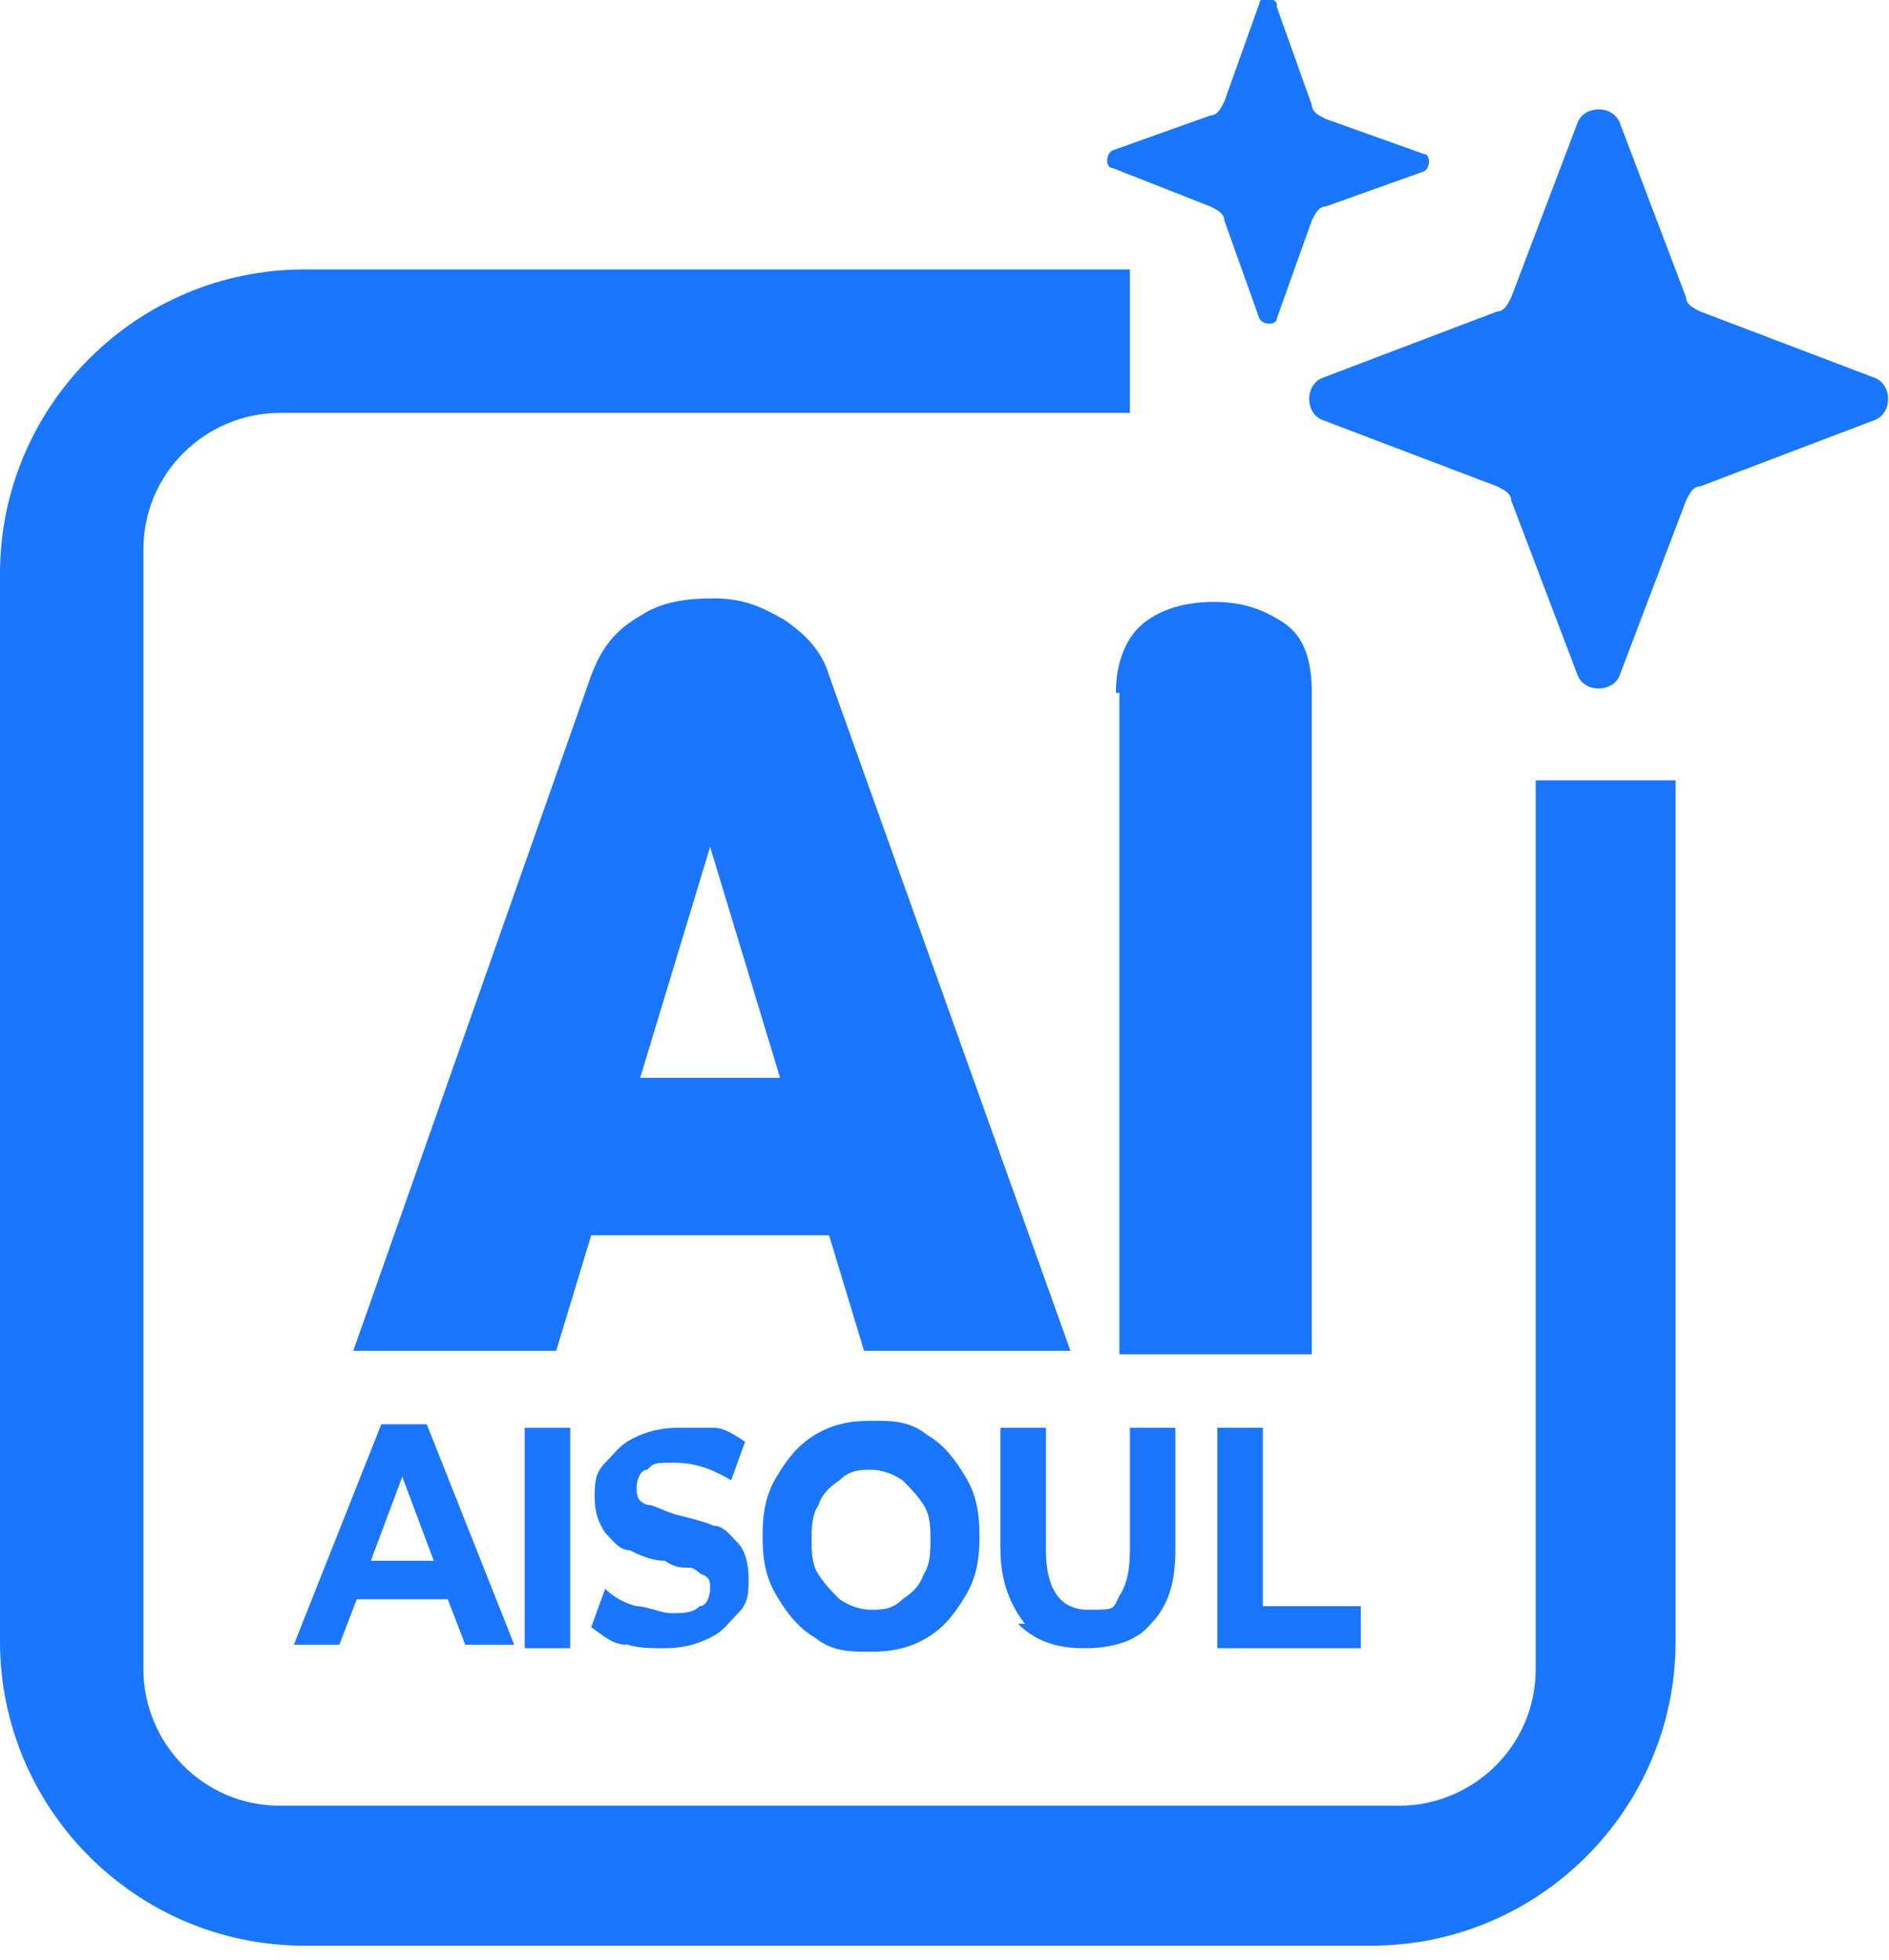
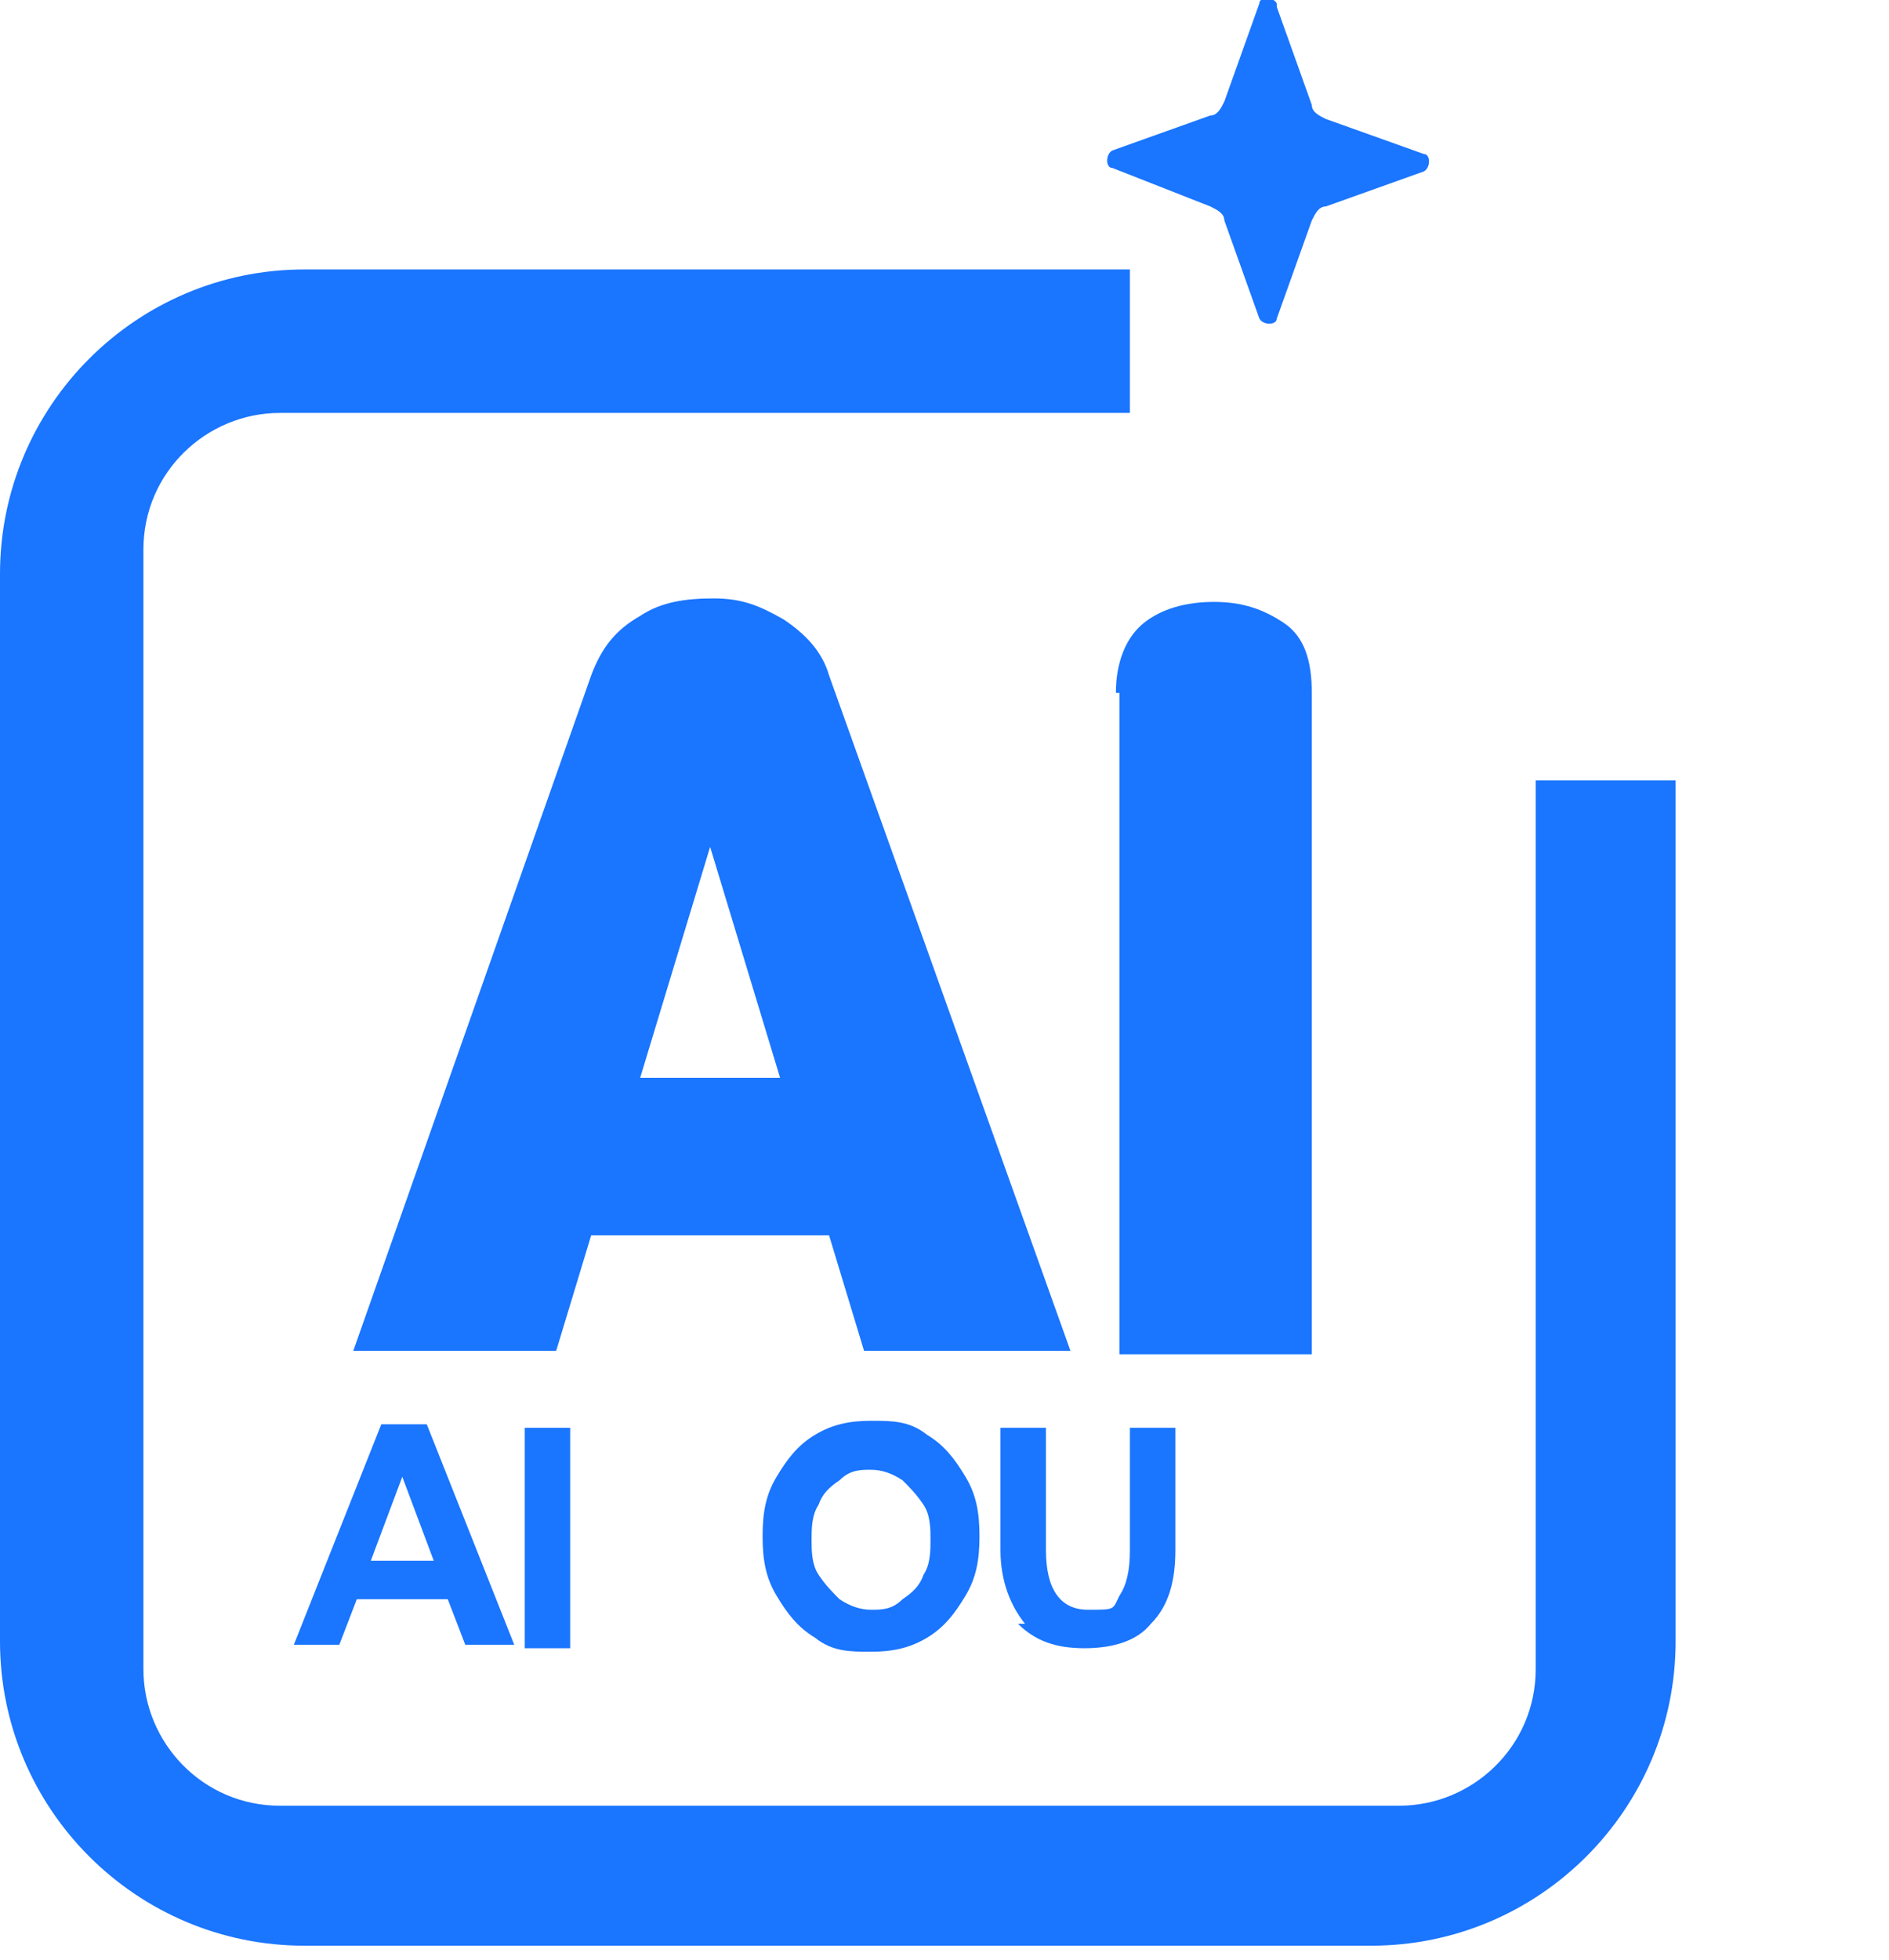
<svg xmlns="http://www.w3.org/2000/svg" id="_레이어_1" version="1.1" viewBox="0 0 54 56">
  <defs>
    <style>
      .st0 {
        fill: none;
      }

      .st1 {
        fill: #1a75ff;
      }

      .st2 {
        isolation: isolate;
      }
    </style>
  </defs>
  <rect class="st0" width="54" height="55.7" />
  <path class="st1" d="M43.9,47.7c0,2.2-1.8,3.9-3.9,3.9H8c-2.2,0-3.9-1.8-3.9-3.9V15.7c0-2.2,1.8-3.9,3.9-3.9h24.3v-4.1H8.7C3.9,7.7,0,11.6,0,16.4v30.5c0,4.8,3.9,8.7,8.7,8.7h30.5c4.8,0,8.7-3.9,8.7-8.7v-24.6h-4v25.3h0Z" />
  <path class="st1" d="M16.9,19.3c.3-.8.7-1.3,1.4-1.7.6-.4,1.3-.5,2.1-.5s1.3.2,2,.6c.6.4,1.1.9,1.3,1.6l6.9,19.3h-5.9l-1-3.3h-6.8l-1,3.3h-5.8l6.8-19.3h0ZM18.2,30.8h4.1l-2-6.6-2,6.6h-.1Z" />
  <path class="st1" d="M31.9,19.8c0-.9.3-1.6.8-2s1.2-.6,2-.6,1.4.2,2,.6.8,1.1.8,2v18.9h-5.5v-18.9h-.1Z" />
-   <path class="st1" d="M46.3,3.5l1.9,5c0,.2.2.3.4.4l5,1.9c.5.2.5,1,0,1.2l-5,1.9c-.2,0-.3.2-.4.4l-1.9,5c-.2.5-1,.5-1.2,0l-1.9-5c0-.2-.2-.3-.4-.4l-5-1.9c-.5-.2-.5-1,0-1.2l5-1.9c.2,0,.3-.2.4-.4l1.9-5c.2-.5,1-.5,1.2,0Z" />
  <path class="st1" d="M36.5.2l1,2.8c0,.2.2.3.4.4l2.8,1c.2,0,.2.4,0,.5l-2.8,1c-.2,0-.3.2-.4.4l-1,2.8c0,.2-.4.2-.5,0l-1-2.8c0-.2-.2-.3-.4-.4l-2.8-1.1c-.2,0-.2-.4,0-.5l2.8-1c.2,0,.3-.2.4-.4l1-2.8c0-.2.4-.2.5,0h0Z" />
  <g class="st2">
    <path class="st1" d="M10.2,45.7l-.5,1.3h-1.3l2.5-6.3h1.3l2.5,6.3h-1.4l-.5-1.3h-2.6ZM11.5,42.2l-.9,2.4h1.8s-.9-2.4-.9-2.4Z" />
    <path class="st1" d="M16.3,40.8v6.3h-1.3v-6.3h1.3Z" />
-     <path class="st1" d="M17.9,47c-.4,0-.7-.3-1-.5l.4-1.1c.2.2.5.4.9.5.3,0,.7.2,1,.2s.6,0,.8-.2c.2,0,.3-.3.3-.5s0-.3-.2-.4c-.1,0-.2-.2-.4-.2s-.4,0-.7-.2c-.4,0-.8-.2-1-.3-.3,0-.5-.3-.7-.5-.2-.3-.3-.6-.3-1s0-.7.3-1,.4-.5.8-.7.8-.3,1.3-.3.7,0,1,0,.6.2.9.4l-.4,1.1c-.5-.3-1-.5-1.6-.5s-.6,0-.8.2c-.2,0-.3.3-.3.5s0,.4.3.5c.2,0,.5.2.9.3s.8.2,1,.3c.3,0,.5.3.7.5s.3.6.3,1,0,.7-.3,1-.4.5-.8.7-.8.3-1.3.3-.9,0-1.3-.2h.2Z" />
    <path class="st1" d="M23.3,46.8c-.5-.3-.8-.7-1.1-1.2-.3-.5-.4-1-.4-1.7s.1-1.2.4-1.7.6-.9,1.1-1.2,1-.4,1.6-.4,1.1,0,1.6.4c.5.3.8.7,1.1,1.2.3.5.4,1,.4,1.7s-.1,1.2-.4,1.7-.6.9-1.1,1.2-1,.4-1.6.4-1.1,0-1.6-.4ZM25.8,45.7c.3-.2.5-.4.6-.7.2-.3.2-.7.2-1s0-.7-.2-1-.4-.5-.6-.7c-.3-.2-.6-.3-.9-.3s-.6,0-.9.3c-.3.2-.5.4-.6.7-.2.3-.2.7-.2,1s0,.7.2,1,.4.5.6.7c.3.2.6.3.9.3s.6,0,.9-.3Z" />
    <path class="st1" d="M29.3,46.4c-.4-.5-.7-1.2-.7-2.1v-3.5h1.3v3.5c0,1.1.4,1.7,1.2,1.7s.7,0,.9-.4c.2-.3.3-.7.3-1.3v-3.5h1.3v3.5c0,.9-.2,1.6-.7,2.1-.4.5-1.1.7-1.9.7s-1.4-.2-1.9-.7h.2Z" />
-     <path class="st1" d="M36.1,40.8v5.1h2.8v1.2h-4.1v-6.3h1.3Z" />
  </g>
</svg>